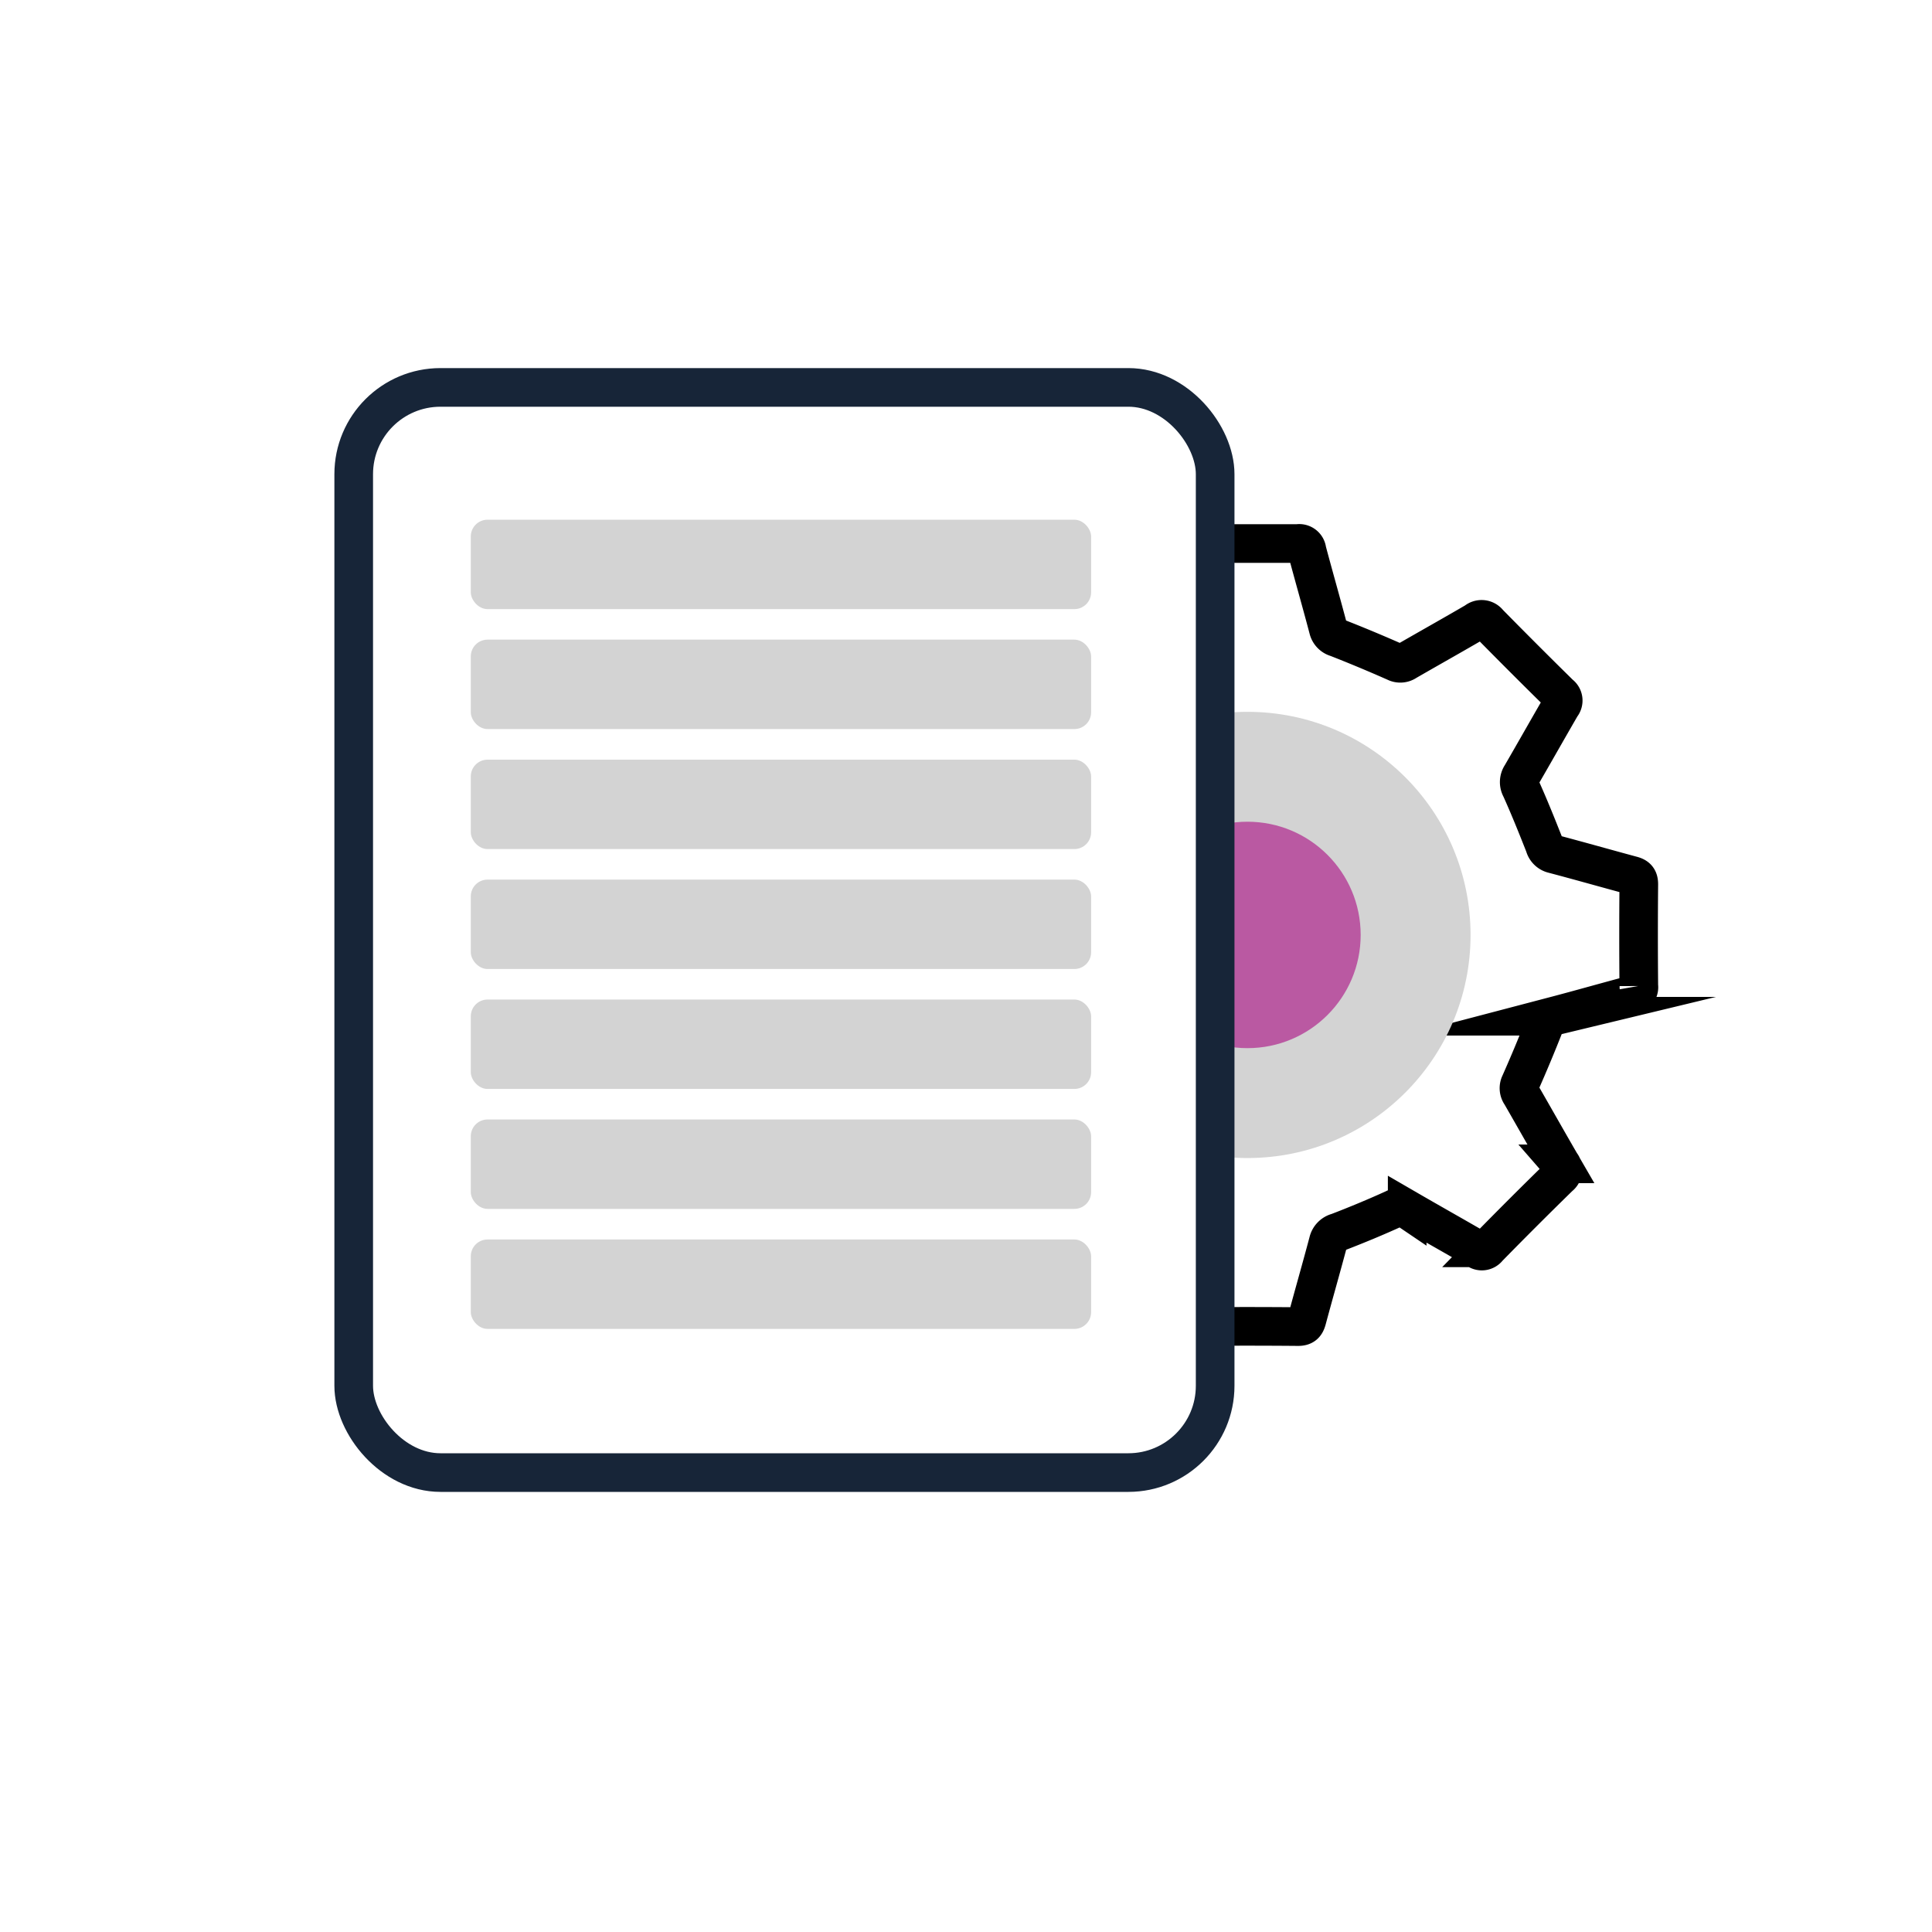
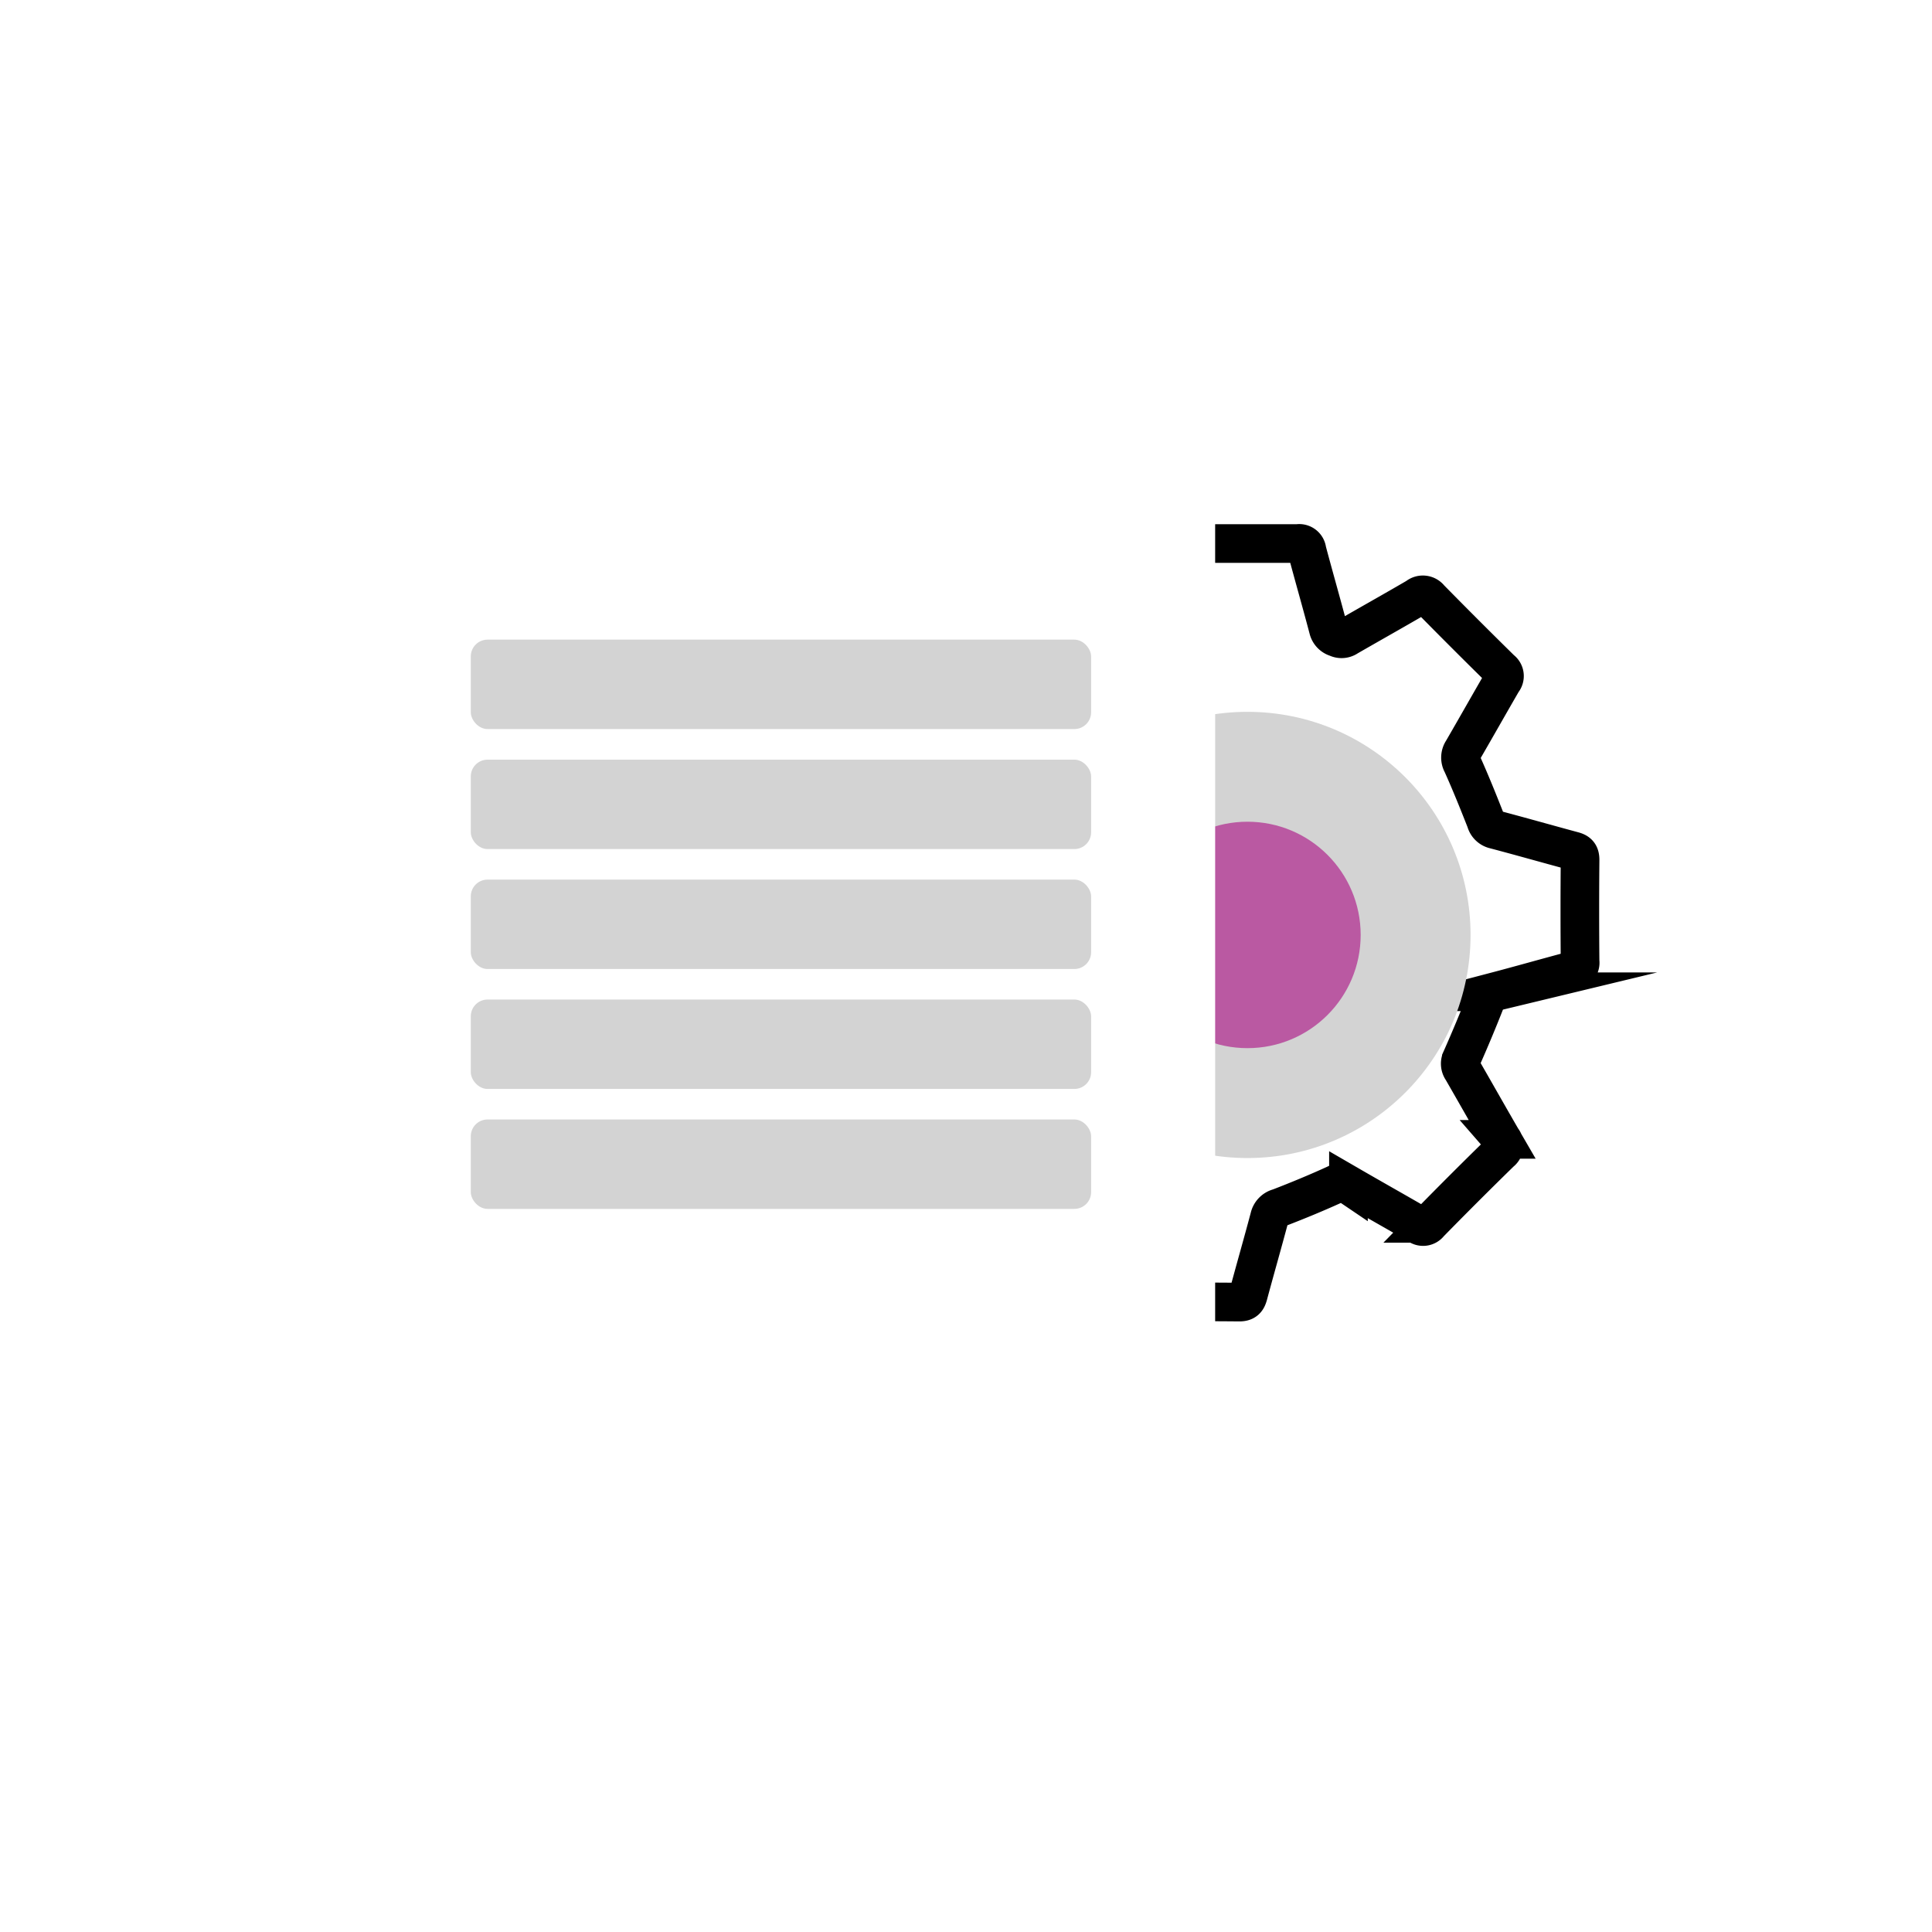
<svg xmlns="http://www.w3.org/2000/svg" id="Layer_1" data-name="Layer 1" viewBox="0 0 250 250">
  <defs>
    <style>.cls-1,.cls-5{fill:#fff;}.cls-1{stroke:#000;}.cls-1,.cls-6{stroke-miterlimit:10;stroke-width:5px;}.cls-2{fill:#d3d3d3;}.cls-3{fill:#ba59a2;}.cls-4{opacity:0.2;}.cls-6{fill:none;stroke:#172538;stroke-linecap:round;}</style>
  </defs>
  <title>creative elements</title>
-   <path class="cls-1" d="M141.56,156l-.82.45c-3,1.71-6,3.41-9,5.15a1,1,0,0,1-1.49-.16q-4.6-4.69-9.29-9.3a1,1,0,0,1-.18-1.47c1.74-3,3.42-6,5.17-9a1.67,1.67,0,0,0,0-1.76c-1.06-2.38-2.07-4.79-3-7.23a1.75,1.75,0,0,0-1.36-1.26c-3.35-.88-6.68-1.84-10-2.73-.65-.17-.83-.49-.83-1.14,0-4.38,0-8.76,0-13.14a1,1,0,0,1,.91-1.18c3.38-.9,6.74-1.87,10.13-2.76a1.52,1.52,0,0,0,1.14-1.09c1-2.56,2.06-5.09,3.18-7.6a1.35,1.35,0,0,0-.11-1.4c-1.73-3-3.42-6-5.16-9a1.13,1.13,0,0,1,.17-1.65q4.67-4.56,9.23-9.22a1,1,0,0,1,1.48-.18c3,1.74,6,3.42,9,5.17a1.67,1.67,0,0,0,1.76,0c2.41-1.07,4.86-2.08,7.33-3a1.62,1.62,0,0,0,1.14-1.23c.88-3.34,1.85-6.67,2.73-10a1.08,1.08,0,0,1,1.26-.94c4.35,0,8.7,0,13,0a1,1,0,0,1,1.17.91c.9,3.38,1.87,6.75,2.76,10.13a1.55,1.55,0,0,0,1.1,1.14c2.56,1,5.09,2.06,7.6,3.17a1.35,1.35,0,0,0,1.4-.1c3-1.73,6-3.41,9-5.16a1.12,1.12,0,0,1,1.64.18q4.58,4.66,9.23,9.23a1,1,0,0,1,.18,1.48c-1.74,3-3.43,6-5.17,9a1.59,1.59,0,0,0-.07,1.67c1.1,2.44,2.1,4.93,3.08,7.42a1.53,1.53,0,0,0,1.14,1.11c3.38.89,6.74,1.85,10.12,2.76.66.17.93.42.93,1.16q-.06,6.57,0,13.15a1,1,0,0,1-.92,1.17c-3.38.9-6.74,1.86-10.13,2.75a1.56,1.56,0,0,0-1.14,1.11c-1,2.55-2.06,5.09-3.17,7.59a1.35,1.35,0,0,0,.11,1.4c1.73,3,3.42,6,5.16,9a1.13,1.13,0,0,1-.18,1.65q-4.67,4.56-9.23,9.22a1,1,0,0,1-1.47.17c-3-1.74-6-3.42-9-5.16a1.61,1.61,0,0,0-1.67-.08c-2.41,1.1-4.85,2.11-7.32,3.06a1.66,1.66,0,0,0-1.23,1.26c-.89,3.35-1.85,6.68-2.74,10-.18.66-.42.94-1.16.94q-6.57-.06-13.15,0a1,1,0,0,1-1.17-.92c-.9-3.38-1.86-6.75-2.77-10.12a1.45,1.45,0,0,0-1-1.12c-2.62-1-5.2-2.14-7.8-3.23Z" />
+   <path class="cls-1" d="M141.56,156l-.82.45c-3,1.71-6,3.41-9,5.15a1,1,0,0,1-1.49-.16q-4.6-4.69-9.29-9.3a1,1,0,0,1-.18-1.47c1.74-3,3.42-6,5.17-9a1.67,1.67,0,0,0,0-1.76c-1.06-2.38-2.07-4.79-3-7.23a1.75,1.75,0,0,0-1.36-1.26c-3.35-.88-6.68-1.84-10-2.73-.65-.17-.83-.49-.83-1.14,0-4.38,0-8.76,0-13.14a1,1,0,0,1,.91-1.18c3.38-.9,6.74-1.87,10.13-2.76a1.52,1.52,0,0,0,1.14-1.09c1-2.56,2.06-5.09,3.18-7.6a1.35,1.35,0,0,0-.11-1.4c-1.73-3-3.42-6-5.16-9a1.13,1.13,0,0,1,.17-1.65q4.67-4.56,9.23-9.22a1,1,0,0,1,1.48-.18c3,1.74,6,3.42,9,5.17a1.67,1.67,0,0,0,1.76,0c2.41-1.07,4.86-2.08,7.33-3a1.62,1.62,0,0,0,1.14-1.23c.88-3.34,1.85-6.67,2.73-10a1.08,1.08,0,0,1,1.26-.94c4.35,0,8.7,0,13,0a1,1,0,0,1,1.17.91c.9,3.38,1.87,6.75,2.76,10.13a1.55,1.55,0,0,0,1.1,1.14a1.35,1.35,0,0,0,1.4-.1c3-1.73,6-3.41,9-5.16a1.12,1.12,0,0,1,1.64.18q4.58,4.66,9.23,9.23a1,1,0,0,1,.18,1.48c-1.74,3-3.43,6-5.17,9a1.59,1.59,0,0,0-.07,1.67c1.1,2.44,2.1,4.93,3.08,7.42a1.53,1.53,0,0,0,1.14,1.11c3.38.89,6.74,1.85,10.12,2.76.66.17.93.42.93,1.16q-.06,6.57,0,13.15a1,1,0,0,1-.92,1.17c-3.38.9-6.74,1.86-10.13,2.75a1.56,1.56,0,0,0-1.14,1.11c-1,2.55-2.06,5.09-3.17,7.59a1.35,1.35,0,0,0,.11,1.4c1.73,3,3.42,6,5.16,9a1.13,1.13,0,0,1-.18,1.65q-4.67,4.56-9.23,9.22a1,1,0,0,1-1.47.17c-3-1.74-6-3.42-9-5.16a1.61,1.61,0,0,0-1.67-.08c-2.41,1.1-4.85,2.11-7.32,3.06a1.66,1.66,0,0,0-1.23,1.26c-.89,3.35-1.85,6.68-2.74,10-.18.66-.42.94-1.16.94q-6.57-.06-13.15,0a1,1,0,0,1-1.17-.92c-.9-3.38-1.86-6.75-2.77-10.12a1.45,1.45,0,0,0-1-1.12c-2.62-1-5.2-2.14-7.8-3.23Z" />
  <circle class="cls-2" cx="161.42" cy="120.98" r="28.87" />
  <circle class="cls-3" cx="161.42" cy="120.98" r="14.65" />
  <image class="cls-4" width="154" height="183" transform="translate(24.56 34.99)" />
  <rect class="cls-5" x="45.77" y="50.13" width="111.47" height="140.42" rx="11.23" />
-   <rect class="cls-6" x="45.77" y="50.13" width="111.47" height="140.42" rx="11.23" />
-   <rect class="cls-2" x="60.92" y="67.25" width="80.27" height="11.57" rx="2.17" />
  <rect class="cls-2" x="60.92" y="82.77" width="80.27" height="11.57" rx="2.17" />
  <rect class="cls-2" x="60.92" y="98.3" width="80.27" height="11.57" rx="2.17" />
  <rect class="cls-2" x="60.92" y="113.82" width="80.27" height="11.57" rx="2.17" />
  <rect class="cls-2" x="60.92" y="129.34" width="80.27" height="11.57" rx="2.17" />
  <rect class="cls-2" x="60.92" y="144.86" width="80.27" height="11.57" rx="2.17" />
-   <rect class="cls-2" x="60.92" y="160.39" width="80.27" height="11.57" rx="2.17" />
</svg>